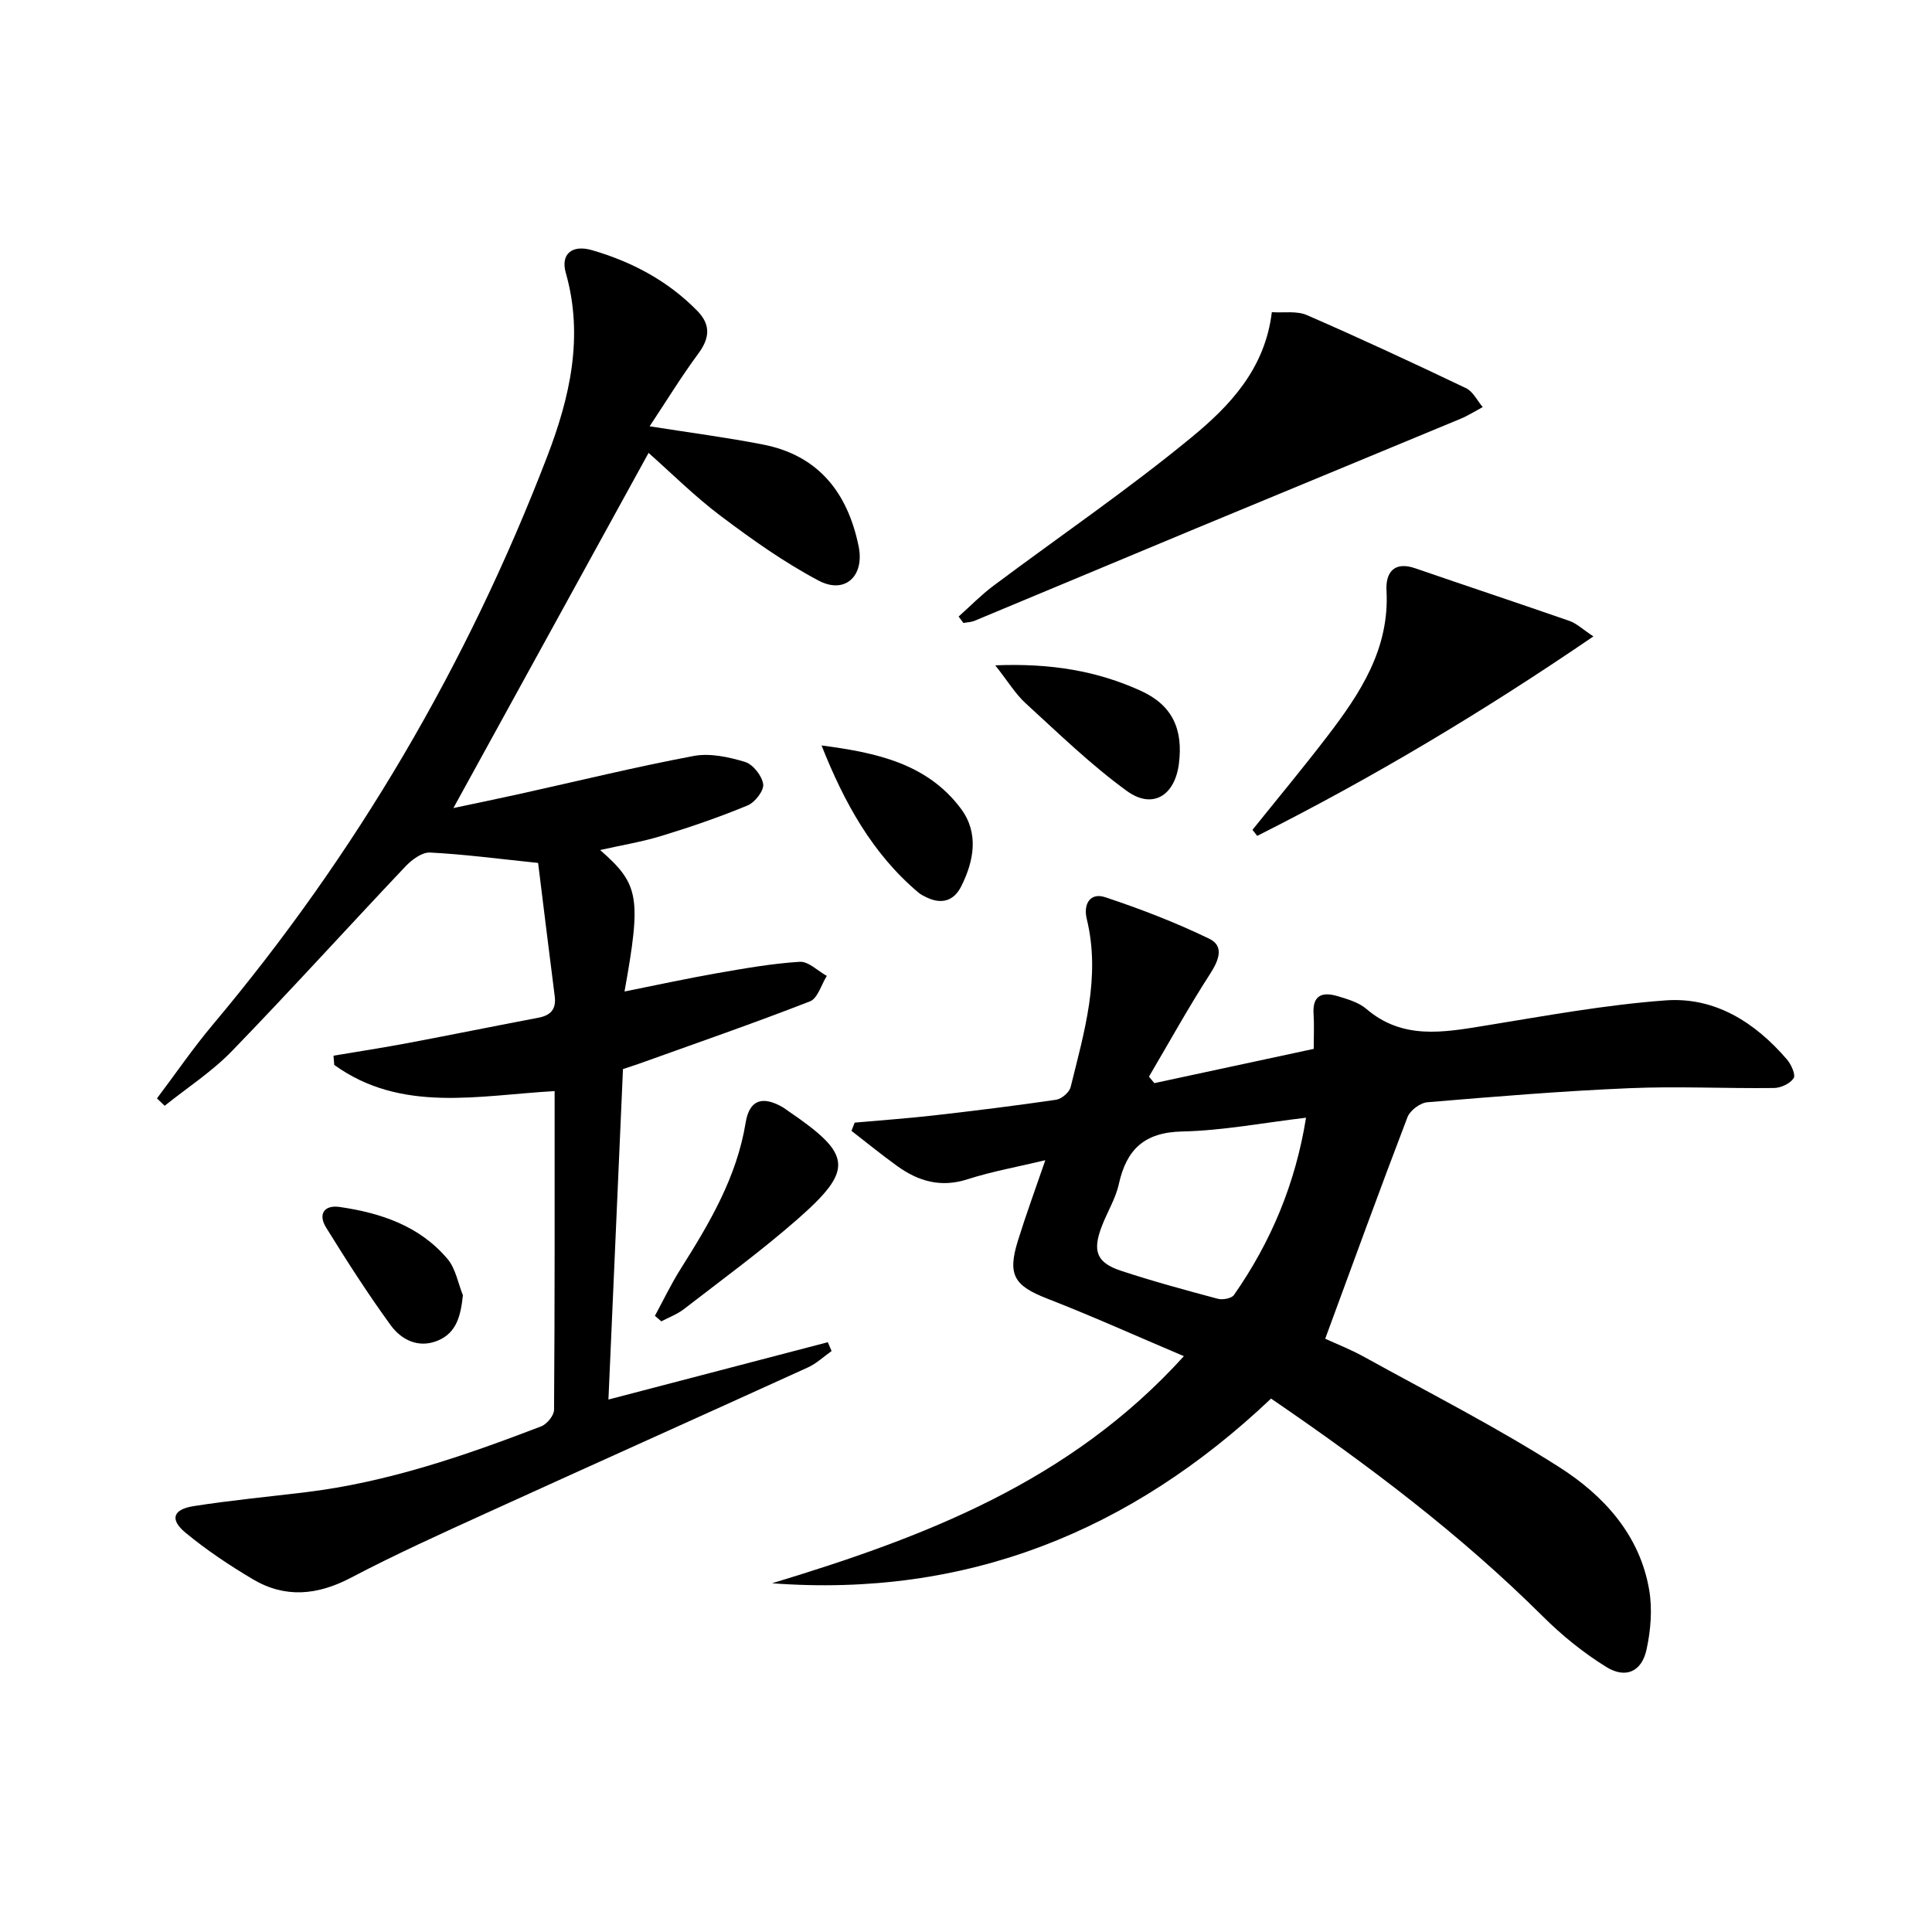
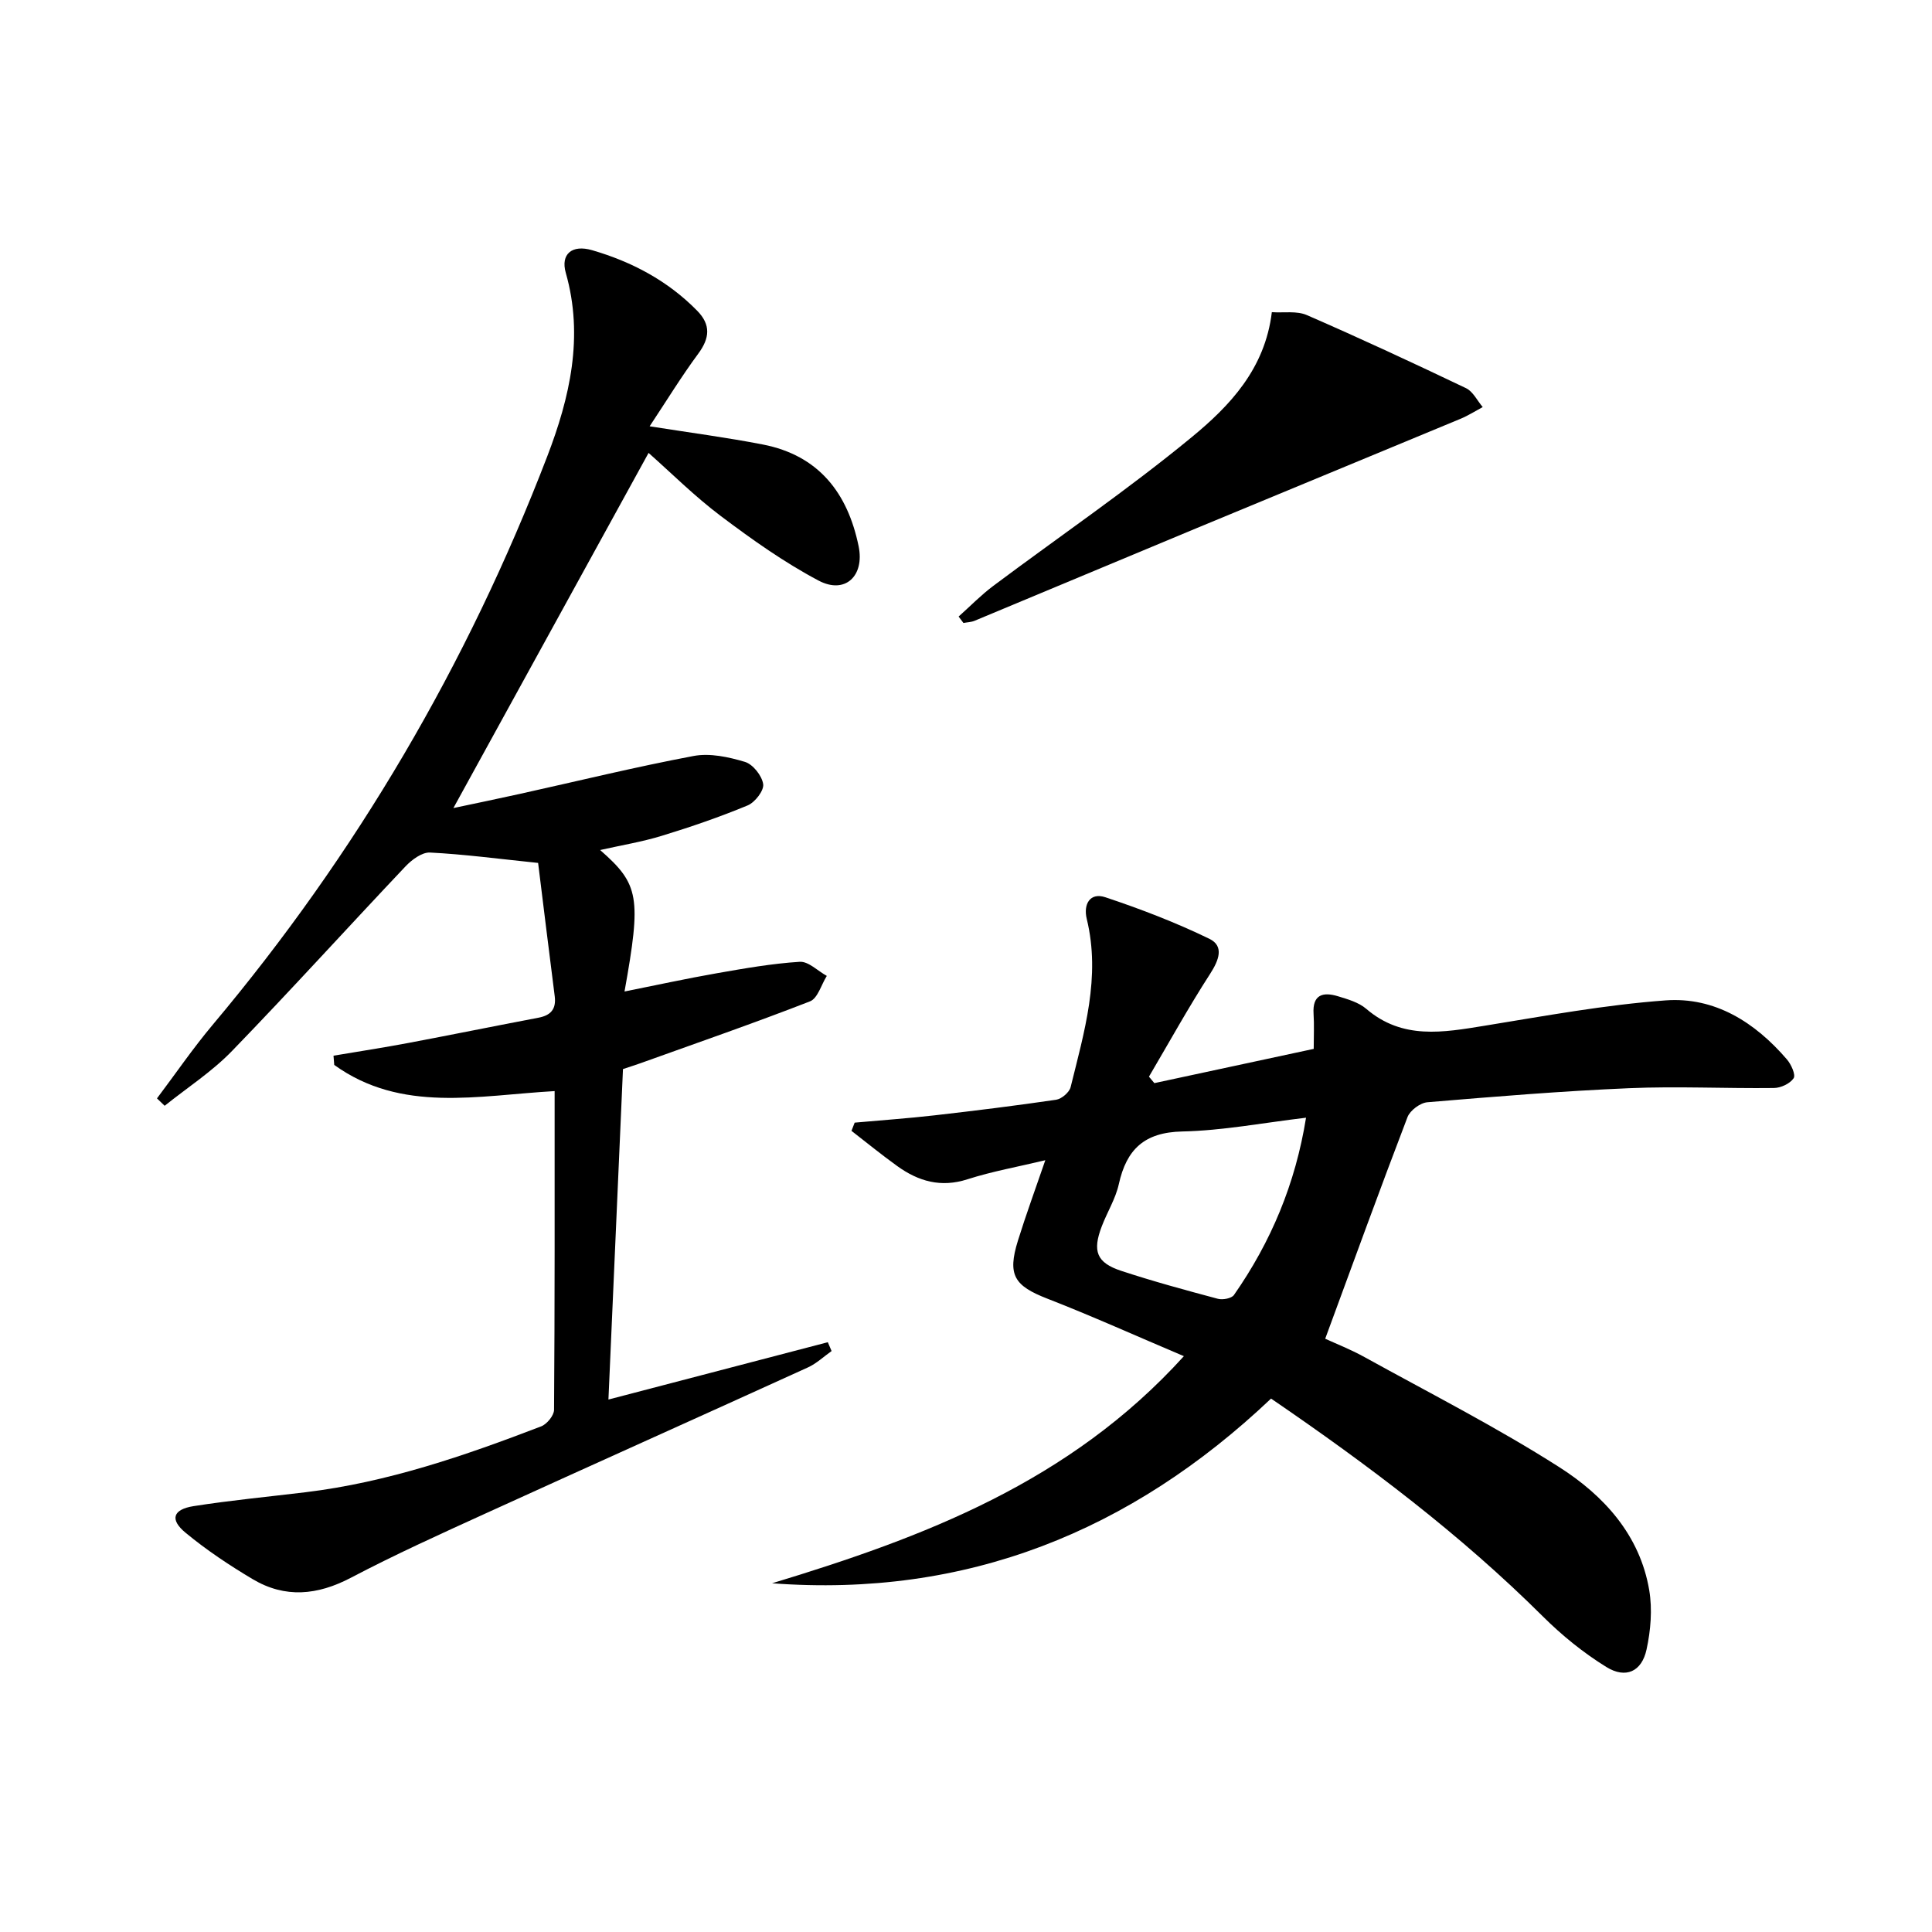
<svg xmlns="http://www.w3.org/2000/svg" enable-background="new 0 0 400 400" viewBox="0 0 400 400">
  <path d="m32.5 227.41c3.83-5.08 7.43-10.35 11.52-15.22 29.72-35.35 52.75-74.65 69.28-117.7 4.66-12.13 7.61-24.77 3.84-38-1.11-3.9 1.3-5.9 5.45-4.69 8.25 2.4 15.69 6.34 21.78 12.56 2.82 2.89 2.58 5.64.2 8.86-3.51 4.75-6.6 9.81-10.07 15.04 8.48 1.34 16.01 2.32 23.44 3.77 11.55 2.25 17.56 10.01 19.83 21.07 1.26 6.16-2.81 10-8.28 7.11-7.13-3.77-13.81-8.52-20.28-13.39-5.42-4.08-10.27-8.93-14.93-13.05-13.44 24.45-26.83 48.82-40.41 73.53 4.34-.92 9.05-1.89 13.75-2.93 11.98-2.65 23.91-5.58 35.97-7.85 3.38-.64 7.25.2 10.64 1.22 1.66.5 3.53 2.87 3.78 4.61.19 1.33-1.7 3.77-3.21 4.4-5.81 2.41-11.78 4.46-17.8 6.3-4.07 1.25-8.32 1.94-12.75 2.94 8.1 7.09 8.56 9.74 5.05 29.29 6.52-1.3 12.76-2.67 19.05-3.77 5.71-1 11.46-2.02 17.23-2.38 1.8-.11 3.73 1.89 5.6 2.92-1.14 1.81-1.88 4.65-3.48 5.27-11.58 4.51-23.33 8.58-35.02 12.78-1.08.39-2.19.73-3.7 1.24-1 22.68-2 45.39-3.01 68.42 15.46-4.04 30.44-7.95 45.42-11.87.26.61.52 1.22.78 1.83-1.63 1.15-3.12 2.58-4.9 3.39-22.22 10.12-44.51 20.1-66.73 30.23-9.38 4.27-18.78 8.53-27.9 13.32-6.92 3.63-13.61 4.28-20.32.29-4.83-2.87-9.57-6.03-13.9-9.61-3.31-2.73-2.64-4.83 1.65-5.51 7.69-1.21 15.46-1.94 23.2-2.88 16.95-2.05 32.94-7.56 48.76-13.63 1.2-.46 2.67-2.25 2.68-3.43.16-21.8.12-43.6.12-65.99-15.81.89-31.73 4.6-45.63-5.42-.05-.64-.1-1.27-.15-1.91 5.19-.88 10.39-1.67 15.56-2.65 8.96-1.69 17.89-3.51 26.85-5.21 2.55-.48 3.73-1.76 3.39-4.44-1.21-9.48-2.37-18.97-3.44-27.61-8.34-.86-15.35-1.8-22.39-2.15-1.66-.08-3.78 1.5-5.08 2.88-12.01 12.69-23.74 25.65-35.9 38.2-4.14 4.28-9.27 7.6-13.95 11.35-.54-.5-1.07-1.01-1.59-1.53z" />
  <path d="m159.85 327.8c31.37-9.52 61.6-20.91 85.26-47.02-9.99-4.23-19.02-8.31-28.25-11.9-6.86-2.67-8.33-4.87-6.11-12.02 1.67-5.37 3.61-10.65 5.67-16.65-5.7 1.37-11.02 2.31-16.12 3.95-5.5 1.77-10.14.42-14.51-2.72-3.24-2.33-6.34-4.86-9.5-7.31.22-.57.44-1.14.66-1.7 5.51-.5 11.03-.88 16.52-1.51 8.41-.96 16.81-2 25.19-3.23 1.14-.17 2.73-1.53 3-2.61 2.82-11.43 6.27-22.81 3.34-34.83-.74-3.02.66-5.55 3.86-4.48 7.33 2.44 14.59 5.23 21.53 8.6 3.1 1.51 1.97 4.43.16 7.24-4.48 6.94-8.48 14.18-12.67 21.3.37.45.74.89 1.12 1.34 10.89-2.34 21.79-4.68 32.99-7.09 0-2.64.12-4.96-.03-7.25-.26-4 1.95-4.59 5.04-3.65 2.04.62 4.31 1.27 5.87 2.61 7.51 6.44 15.93 4.89 24.55 3.49 12.43-2.02 24.88-4.32 37.42-5.24 10.22-.75 18.53 4.55 25.13 12.23.88 1.02 1.85 3.19 1.38 3.89-.75 1.12-2.66 2.01-4.09 2.02-9.99.12-19.99-.39-29.96.04-13.94.59-27.87 1.74-41.78 2.91-1.48.12-3.58 1.69-4.11 3.07-5.75 15.02-11.24 30.14-17.04 45.89 2.05.95 5.23 2.19 8.19 3.83 13.5 7.46 27.3 14.48 40.29 22.77 9.19 5.86 16.69 14.04 18.61 25.49.66 3.96.3 8.3-.56 12.25-.99 4.58-4.3 6.11-8.33 3.62-4.74-2.93-9.19-6.54-13.15-10.48-17.06-16.97-36.15-31.35-56.26-45.09-29.06 27.55-63.12 41.26-103.31 38.24zm110.55-96.39c-8.93 1.06-17.26 2.67-25.63 2.85-7.84.17-11.54 3.7-13.13 10.9-.67 3.03-2.41 5.8-3.53 8.74-1.97 5.14-1.08 7.53 4.01 9.21 6.59 2.17 13.31 4 20.02 5.79 1 .27 2.84-.07 3.34-.79 7.65-10.96 12.72-22.99 14.92-36.7z" />
-   <path d="m198.47 127.65c2.39-2.13 4.63-4.44 7.18-6.35 13.7-10.25 27.88-19.92 41.07-30.78 7.85-6.46 15.19-14.12 16.6-25.89 2.45.17 5.16-.31 7.26.61 11.08 4.82 22.04 9.92 32.95 15.13 1.44.69 2.32 2.58 3.45 3.91-1.51.81-2.96 1.74-4.53 2.4-18.23 7.58-36.48 15.1-54.71 22.67-15.33 6.37-30.63 12.8-45.95 19.17-.71.3-1.54.31-2.32.46-.32-.44-.66-.89-1-1.33z" />
-   <path d="m259.31 171.81c5.17-6.44 10.46-12.79 15.48-19.35 6.83-8.91 12.93-18.12 12.27-30.21-.2-3.59 1.48-6.14 5.96-4.59 10.63 3.67 21.31 7.2 31.93 10.9 1.49.52 2.73 1.74 4.95 3.2-22.77 15.56-45.7 29.27-69.61 41.3-.33-.42-.66-.84-.98-1.25z" />
-   <path d="m135.59 272.43c1.77-3.26 3.37-6.62 5.35-9.75 5.96-9.44 11.59-18.93 13.44-30.25.77-4.73 3.47-5.6 7.64-3.21.43.25.82.57 1.24.85 13.17 8.97 13.59 12.07 1.79 22.41-7.49 6.56-15.57 12.46-23.46 18.56-1.38 1.07-3.1 1.7-4.67 2.53-.45-.38-.89-.76-1.33-1.14z" />
-   <path d="m206.06 137.75c11.61-.47 21.19 1.19 30.17 5.29 6.53 2.98 8.75 7.98 7.85 15.08-.84 6.62-5.46 9.51-10.79 5.63-7.45-5.41-14.13-11.92-20.96-18.16-2.1-1.92-3.62-4.48-6.27-7.84z" />
-   <path d="m170.09 154.34c11.14 1.46 21.85 3.66 28.88 13.12 3.71 5 2.71 10.73.04 16.05-1.51 3.01-4.03 3.77-7.11 2.31-.6-.28-1.22-.58-1.72-1-9.6-8.08-15.41-18.7-20.09-30.48z" />
-   <path d="m95.84 268.17c-.45 4.19-1.27 7.77-5.23 9.4-3.94 1.62-7.49-.14-9.71-3.18-4.76-6.54-9.13-13.37-13.39-20.25-1.67-2.7-.47-4.72 2.82-4.25 8.54 1.24 16.56 3.93 22.32 10.76 1.69 1.99 2.17 4.99 3.19 7.52z" />
+   <path d="m198.47 127.65c2.39-2.13 4.63-4.44 7.18-6.35 13.7-10.25 27.88-19.92 41.07-30.78 7.85-6.46 15.19-14.12 16.6-25.89 2.45.17 5.16-.31 7.26.61 11.08 4.82 22.04 9.92 32.95 15.13 1.44.69 2.32 2.58 3.45 3.91-1.51.81-2.96 1.74-4.53 2.4-18.23 7.58-36.48 15.1-54.71 22.67-15.33 6.37-30.63 12.8-45.95 19.17-.71.3-1.54.31-2.32.46-.32-.44-.66-.89-1-1.33" />
</svg>